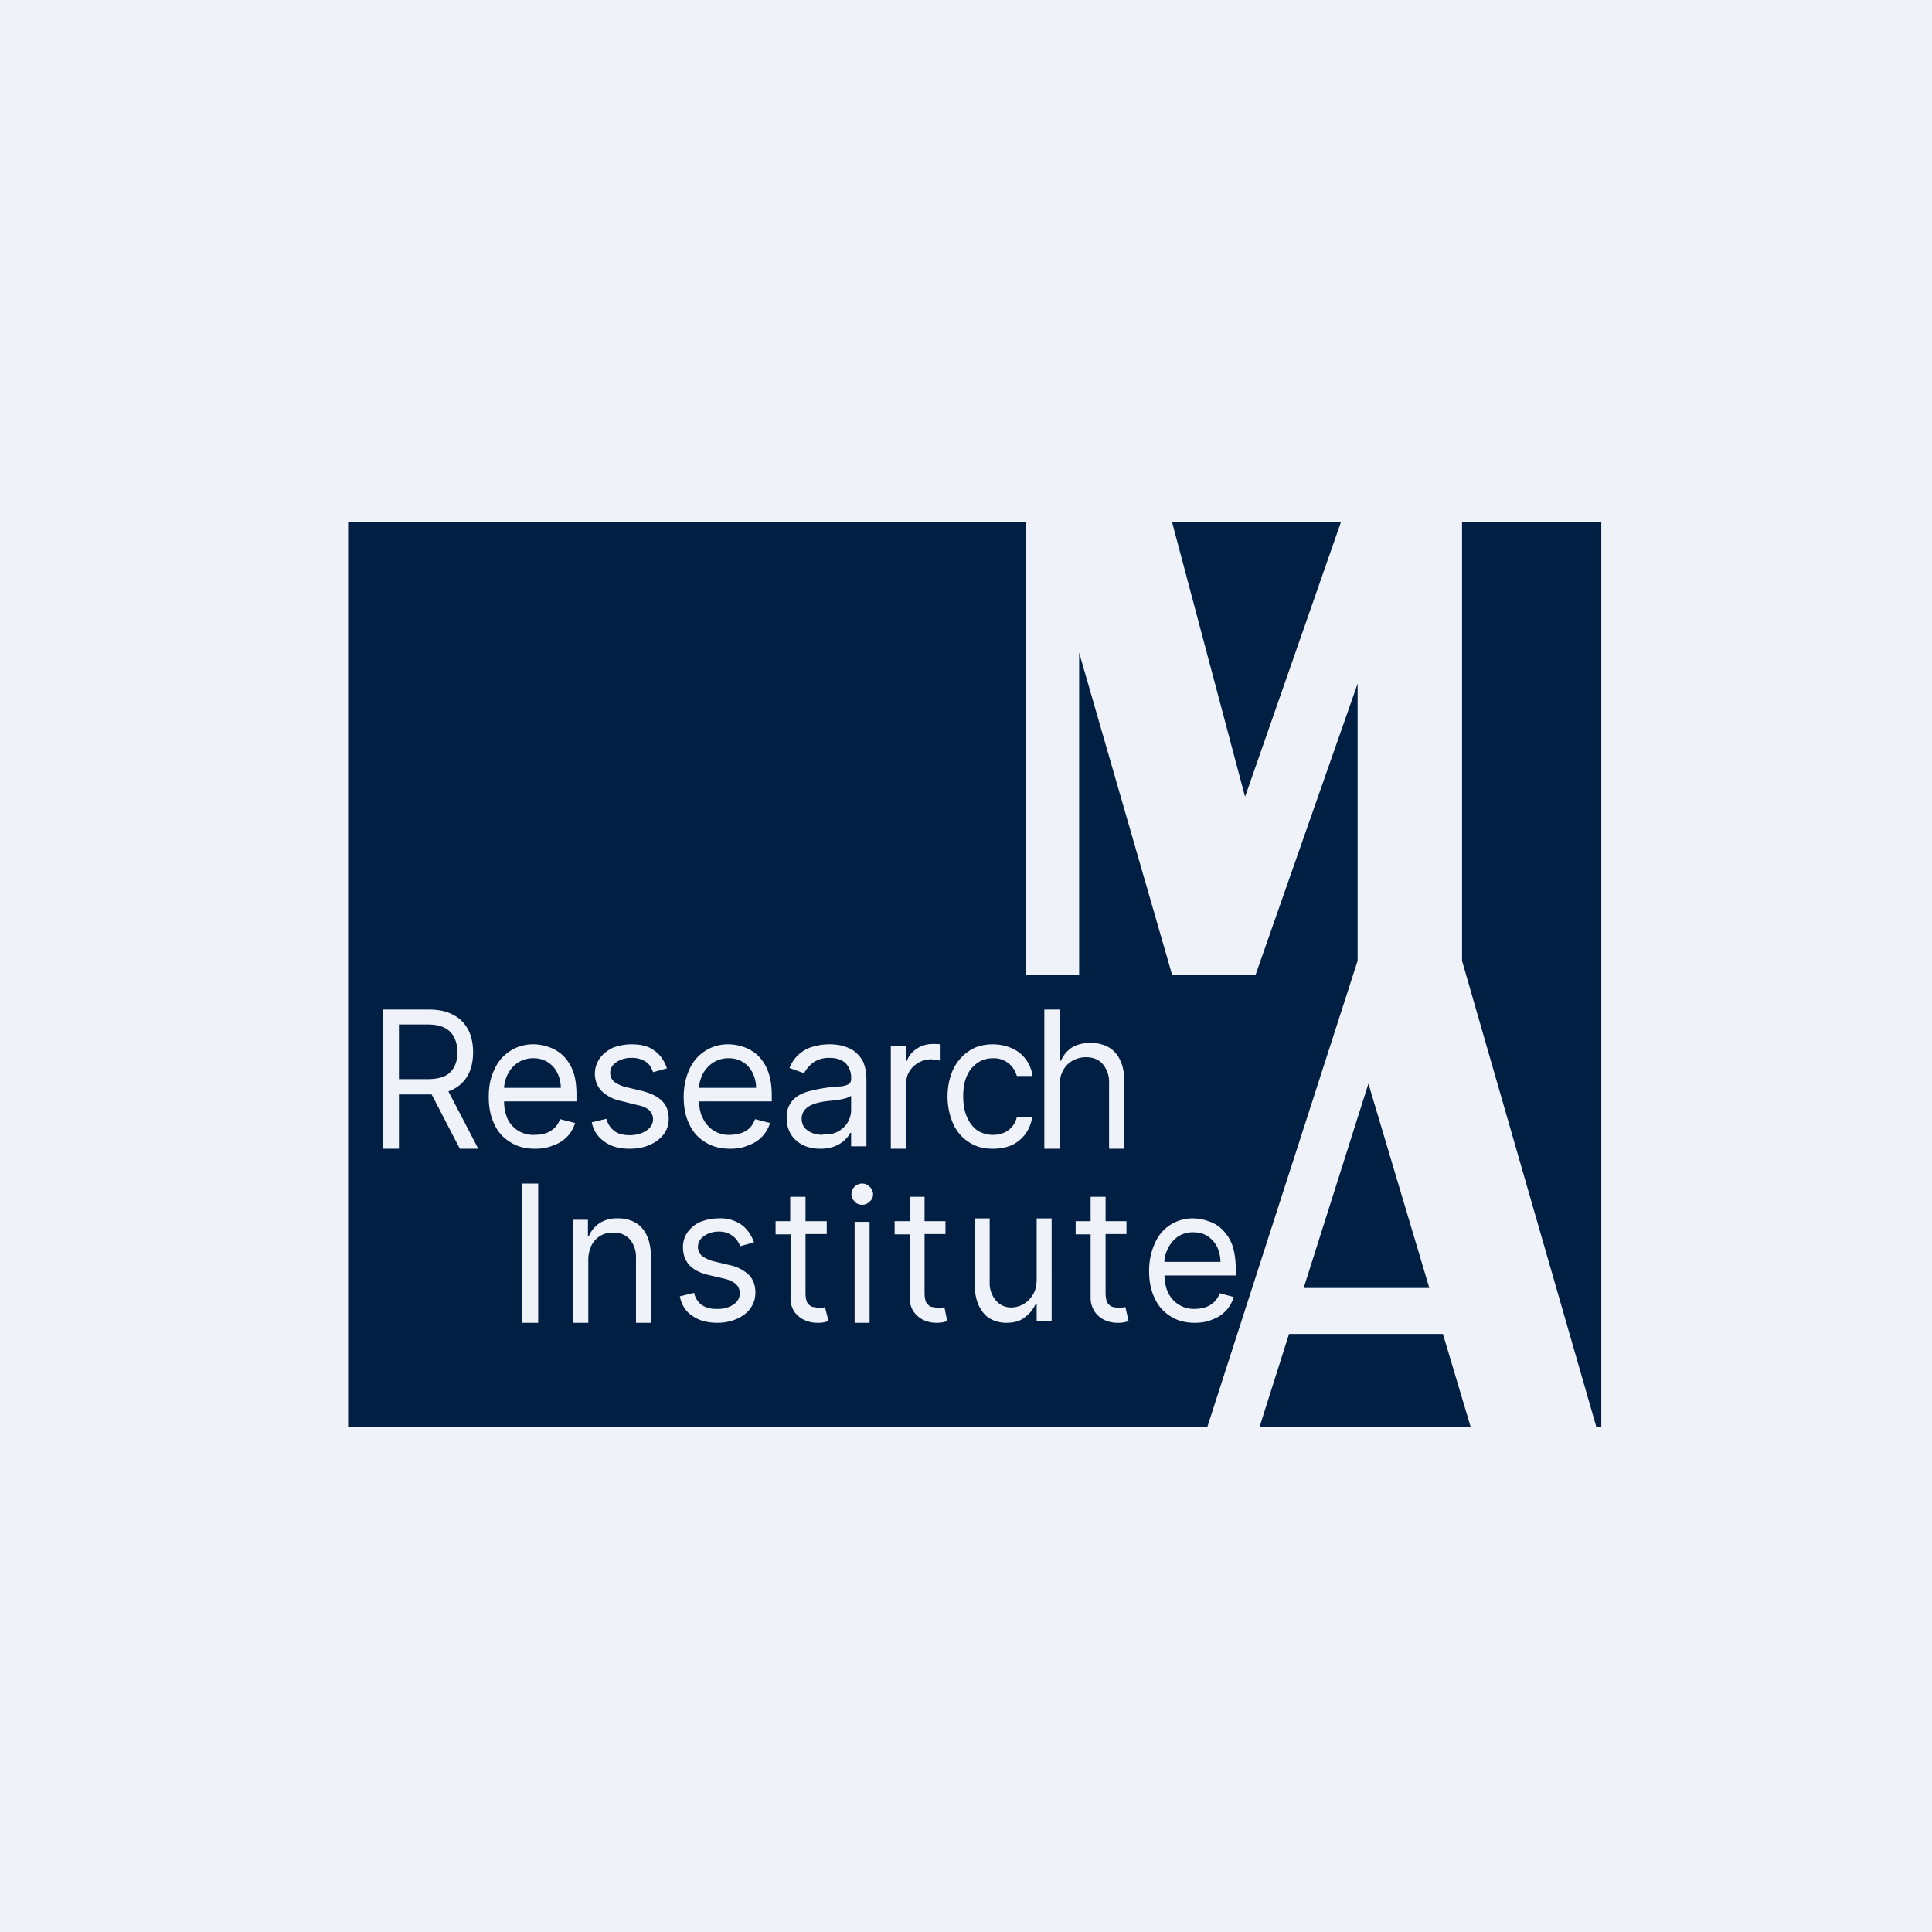
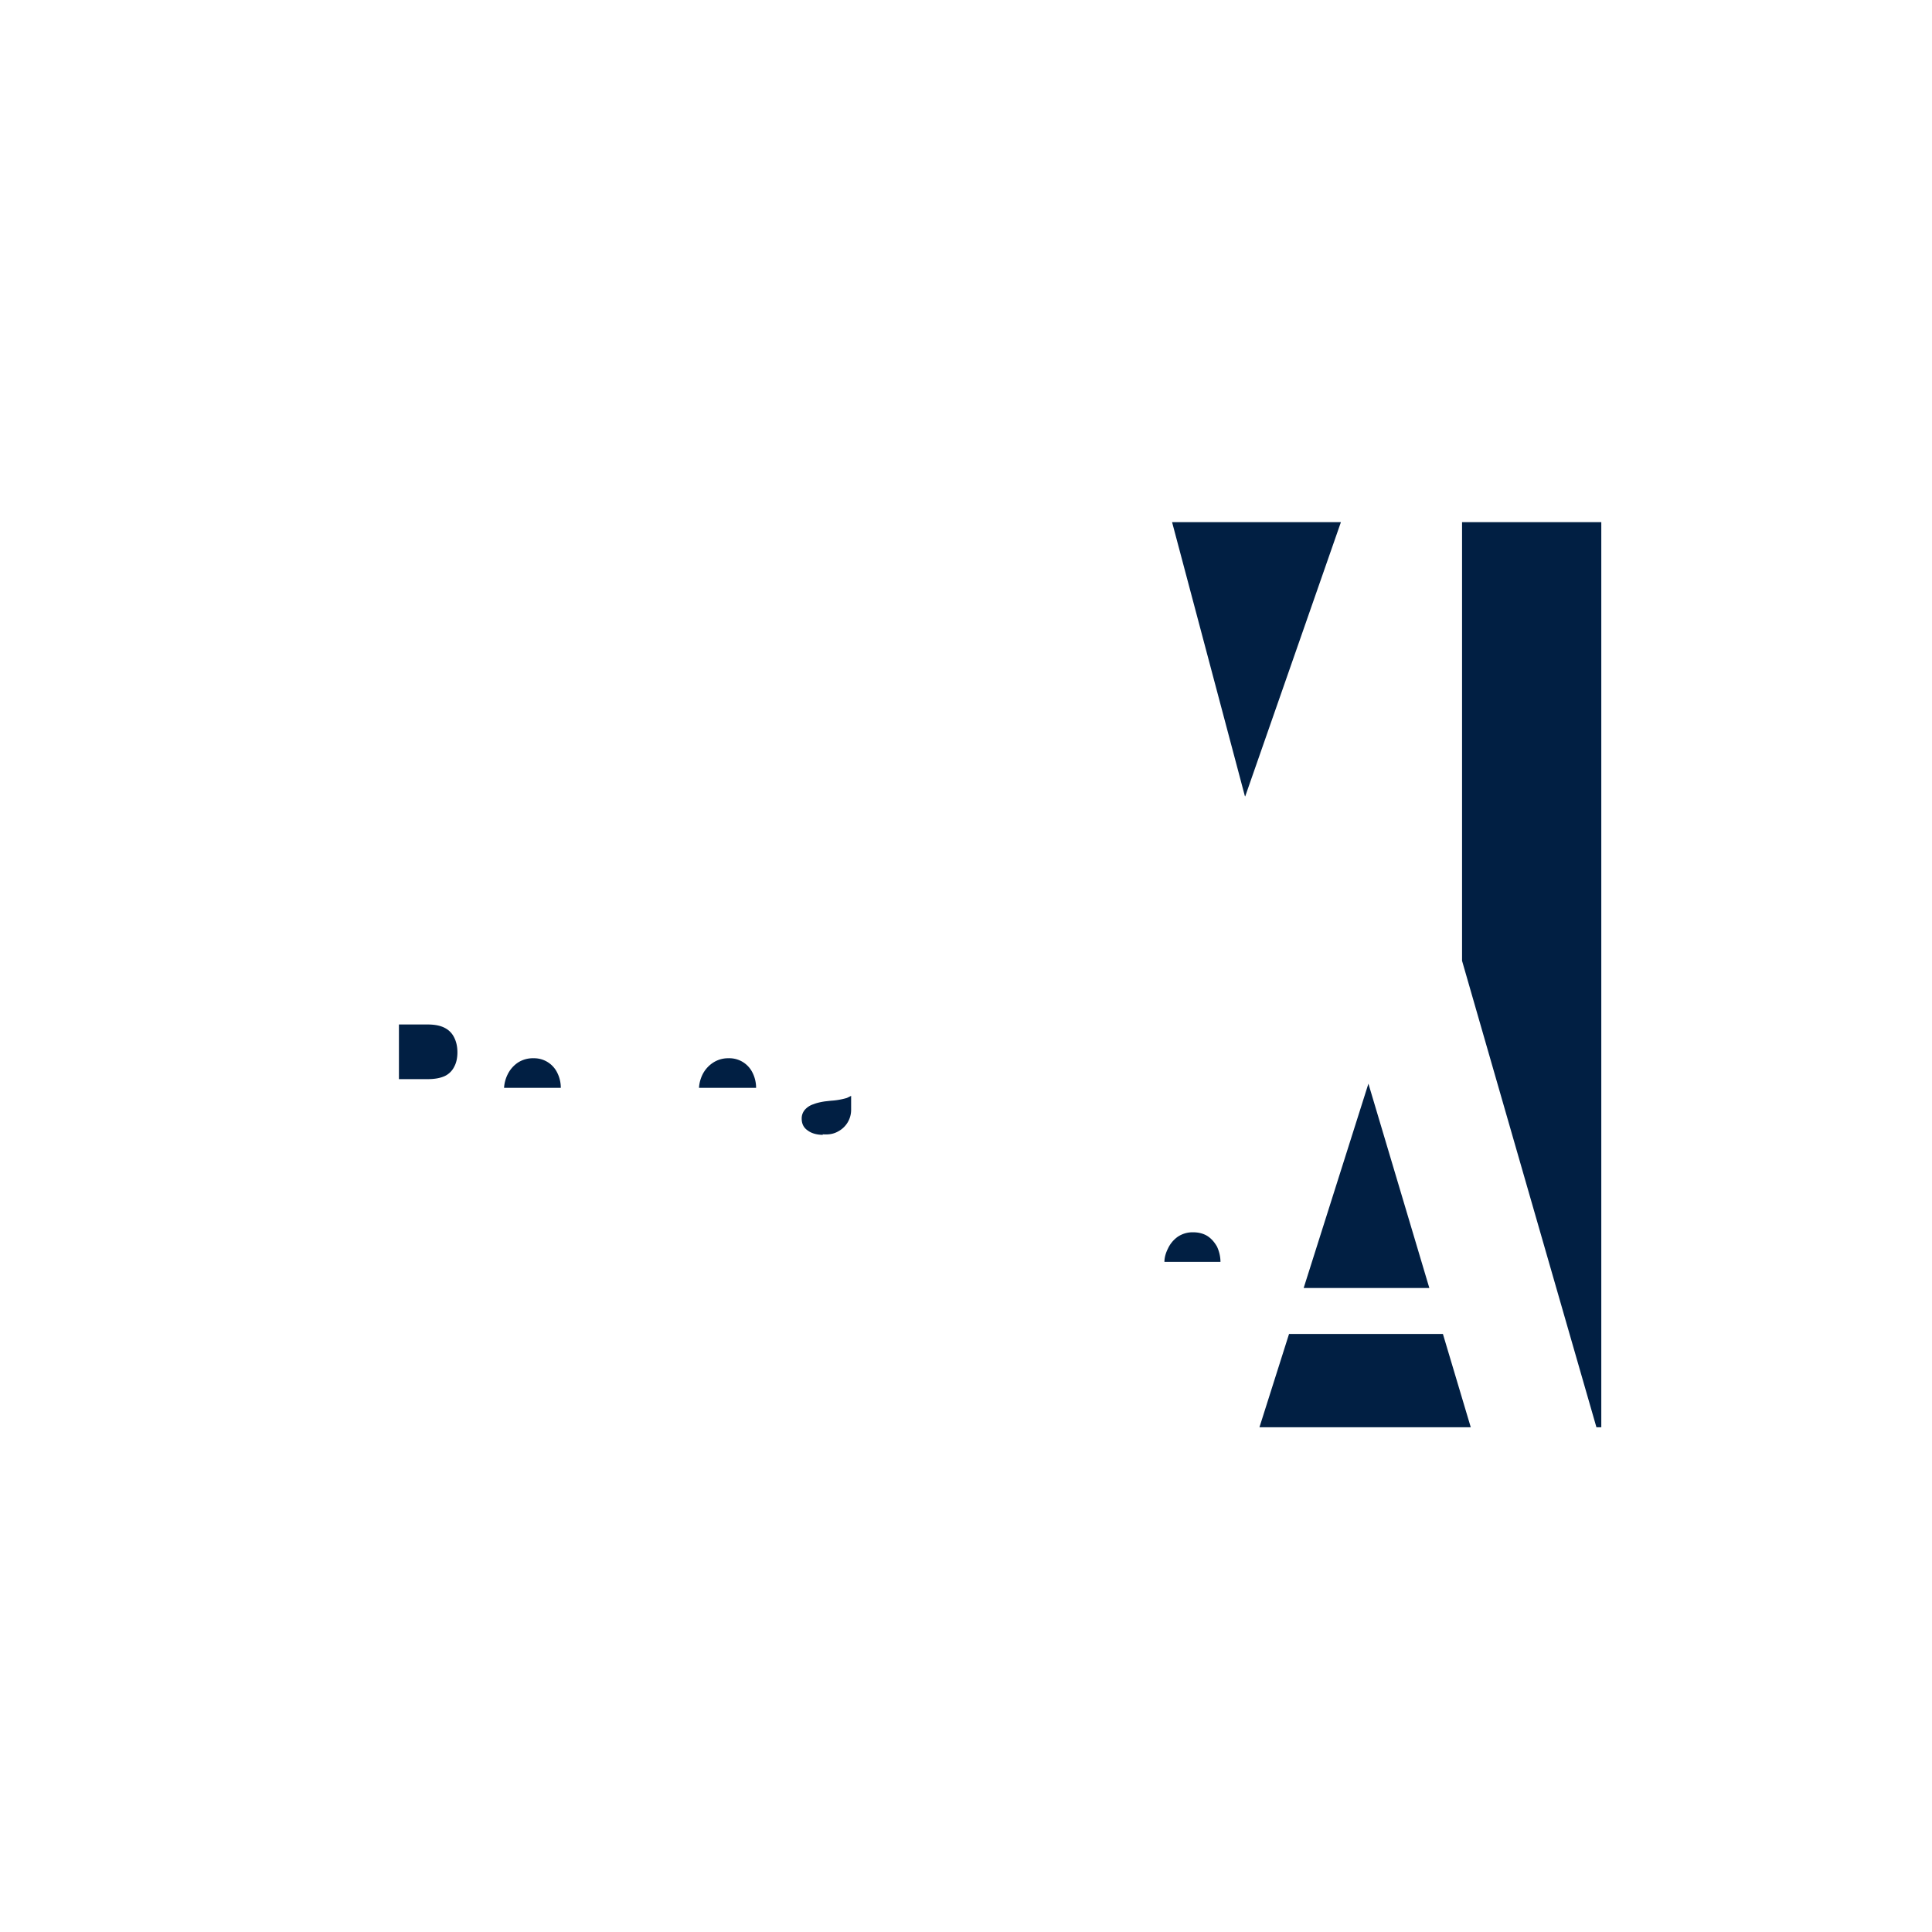
<svg xmlns="http://www.w3.org/2000/svg" viewBox="0 0 55.5 55.5">
-   <path fill="#EFF2F8" d="M0 0h55.5v55.5H0Z" />
+   <path fill="#EFF2F8" d="M0 0v55.5H0Z" />
  <path fill="#011F43" d="M23.63 32.585c.19.015.33-.015.45-.085a.7.7 0 0 0 .37-.62v-.4l-.12.06a2.06 2.06 0 0 1-.46.08l-.18.02c-.12.02-.22.04-.32.08a.55.55 0 0 0-.24.15.38.38 0 0 0-.1.26c0 .16.06.27.18.35.11.08.26.12.43.12Zm-3.55-1.335h1.64a.96.96 0 0 0-.1-.43.74.74 0 0 0-.69-.42.79.79 0 0 0-.45.13.87.87 0 0 0-.3.34 1 1 0 0 0-.1.38Zm-5.6 0h1.63a.96.96 0 0 0-.1-.43.74.74 0 0 0-.68-.42.79.79 0 0 0-.46.13.87.87 0 0 0-.29.34 1 1 0 0 0-.1.38ZM12.29 31h-.83v-1.57h.82c.2 0 .37.03.5.1a.6.6 0 0 1 .27.28c.06.12.09.26.09.42 0 .16-.03.3-.09.41a.58.58 0 0 1-.27.27c-.13.06-.29.09-.5.09Zm21.16 5.25c0-.13.04-.26.1-.38a.86.86 0 0 1 .28-.34.76.76 0 0 1 .45-.13c.16 0 .3.04.41.11.12.08.2.18.27.3.06.13.1.28.1.44h-1.61Z" />
-   <path fill="#011F43" fill-rule="evenodd" d="M29.46 27.985V15H10v26h24.68L39 27.6v-7.96L36.07 28h-2.4L31 18.75V28h-1.53ZM30.44 33v-1.8c0-.18.03-.33.1-.45a.68.68 0 0 1 .27-.28c.11-.06.24-.1.39-.1.2 0 .37.07.48.2a.8.8 0 0 1 .18.55V33h.44v-1.9c0-.26-.04-.48-.12-.64a.81.81 0 0 0-.34-.38 1.04 1.04 0 0 0-.52-.12c-.22 0-.4.05-.54.14a.84.84 0 0 0-.3.37h-.04V29H30v4h.44Zm-1.92 0c-.27 0-.5-.06-.7-.2-.19-.12-.34-.3-.44-.52-.1-.23-.16-.49-.16-.78 0-.3.06-.55.16-.78.11-.22.26-.4.46-.53.19-.13.42-.19.68-.19.2 0 .38.04.54.11a1 1 0 0 1 .6.8h-.45a.7.7 0 0 0-.22-.35.67.67 0 0 0-.47-.16.77.77 0 0 0-.45.14.88.88 0 0 0-.3.38c-.07.16-.1.35-.1.57 0 .22.03.42.1.58.07.17.17.3.3.4a.847.847 0 0 0 .77.07.64.64 0 0 0 .37-.45h.44a1.04 1.04 0 0 1-.57.8c-.16.07-.34.11-.56.11Zm-2.93-2.95V33h.44v-1.87c0-.13.03-.25.1-.36.06-.1.15-.18.25-.24a.76.76 0 0 1 .38-.1l.16.02.1.02V30a1.56 1.56 0 0 0-.23-.01.82.82 0 0 0-.46.14.7.7 0 0 0-.28.35h-.03v-.44h-.43ZM23.58 33c-.19 0-.35-.03-.5-.1a.85.85 0 0 1-.35-.3.86.86 0 0 1-.13-.49.69.69 0 0 1 .36-.65c.1-.06.22-.1.35-.13a4.33 4.33 0 0 1 .82-.12.65.65 0 0 0 .24-.06c.05-.03.08-.08.08-.15v-.02a.6.6 0 0 0-.15-.43c-.1-.1-.25-.16-.46-.16a.79.79 0 0 0-.49.14c-.12.1-.2.2-.25.3l-.42-.15a1.01 1.01 0 0 1 .7-.62 1.7 1.7 0 0 1 .77-.03c.12.03.24.07.35.14.11.07.2.17.28.3.07.14.11.33.11.56v1.9h-.44v-.39h-.02a.86.86 0 0 1-.43.38c-.12.05-.26.08-.42.08Zm-3.32-.19c.2.13.44.19.72.19.2 0 .37-.03.52-.1a.96.96 0 0 0 .62-.64l-.43-.11a.69.69 0 0 1-.15.25.67.67 0 0 1-.25.15c-.1.03-.2.05-.31.05a.81.81 0 0 1-.78-.46c-.08-.14-.11-.3-.12-.5h2.09v-.19c0-.27-.04-.5-.11-.68a1.18 1.18 0 0 0-.29-.45 1.1 1.1 0 0 0-.4-.24c-.14-.05-.29-.08-.44-.08a1.2 1.2 0 0 0-1.13.73c-.1.22-.16.48-.16.78 0 .3.05.56.16.78.1.23.26.4.46.52Zm-1.1-2.12-.4.11a.75.75 0 0 0-.1-.2.54.54 0 0 0-.2-.15.7.7 0 0 0-.31-.06.75.75 0 0 0-.44.12c-.12.08-.18.18-.18.3s.04.2.12.27a1 1 0 0 0 .38.16l.42.1c.26.07.45.16.58.3.12.12.18.29.18.5 0 .16-.04.3-.14.44a.94.94 0 0 1-.39.3c-.17.08-.36.12-.59.12-.29 0-.53-.06-.72-.2a.86.86 0 0 1-.37-.56l.42-.1c.04.15.12.27.23.35.1.08.25.12.44.12.2 0 .36-.05.49-.14.12-.08.18-.2.18-.32 0-.1-.04-.18-.1-.25a.67.67 0 0 0-.33-.15l-.48-.12a1.14 1.14 0 0 1-.58-.3.71.71 0 0 1-.18-.5c0-.15.05-.3.14-.43.09-.12.21-.22.37-.3.16-.06.34-.1.55-.1.28 0 .5.06.66.19.17.12.28.3.35.5Zm-4.5 2.12c.2.13.44.19.71.19.2 0 .37-.03.53-.1a.96.96 0 0 0 .62-.64l-.43-.11a.69.69 0 0 1-.16.25.67.67 0 0 1-.24.15c-.1.03-.2.05-.32.05a.81.81 0 0 1-.79-.46c-.06-.14-.1-.3-.1-.5h2.08v-.19c0-.27-.03-.5-.1-.68a1.18 1.18 0 0 0-.29-.45 1.1 1.1 0 0 0-.4-.24c-.14-.05-.3-.08-.44-.08a1.2 1.2 0 0 0-1.13.73c-.11.22-.16.48-.16.78 0 .3.05.56.16.78.1.23.26.4.46.52ZM11 33v-4h1.3c.3 0 .54.05.73.16.2.1.33.25.43.44.09.18.13.4.13.63 0 .23-.04.44-.13.62a1 1 0 0 1-.58.5l.86 1.65h-.53l-.81-1.56h-.94V33H11Zm22.62 4.81c.2.13.43.19.7.19.2 0 .37-.03.52-.1a.96.96 0 0 0 .6-.64l-.4-.11a.69.69 0 0 1-.16.25.66.66 0 0 1-.24.15c-.1.03-.2.05-.31.05a.81.81 0 0 1-.77-.46c-.07-.14-.1-.3-.11-.5h2.05v-.19c0-.27-.04-.5-.1-.68a1.18 1.18 0 0 0-.29-.45.975.975 0 0 0-.4-.24 1.3 1.3 0 0 0-.43-.08 1.17 1.17 0 0 0-1.11.73c-.1.22-.16.48-.16.78 0 .3.05.56.16.78.1.23.26.4.45.52Zm-1.26-2.73v.37h-.6v1.69c0 .12.02.22.05.28.04.06.09.1.14.12a.76.76 0 0 0 .3.02l.08-.01.09.4a.86.86 0 0 1-.33.05.86.86 0 0 1-.36-.08.72.72 0 0 1-.29-.25.72.72 0 0 1-.11-.41v-1.8h-.43v-.38h.43v-.7h.43v.7h.6ZM29.78 35v1.75c0 .19-.04.34-.12.46a.73.73 0 0 1-.6.35.57.57 0 0 1-.45-.2.75.75 0 0 1-.18-.5V35H28v1.88c0 .25.04.46.12.63.08.16.18.29.32.37.14.08.3.12.47.12.22 0 .4-.05.53-.16.14-.1.24-.23.31-.38h.03v.5h.43V35h-.43Zm-2.62.08v.37h-.6v1.69c0 .12.02.22.05.28.04.06.09.1.14.12l.18.03h.12l.08-.02.08.4a.86.86 0 0 1-.32.05.86.86 0 0 1-.36-.08.72.72 0 0 1-.29-.25.72.72 0 0 1-.11-.41v-1.8h-.43v-.38h.43v-.7h.43v.7h.6Zm-2.61.01V38h.43v-2.9h-.43Zm0-.57a.3.3 0 0 0 .22.09.3.3 0 0 0 .22-.1c.06-.05.09-.12.09-.2a.29.29 0 0 0-.1-.22.3.3 0 0 0-.2-.09.3.3 0 0 0-.23.09.29.29 0 0 0-.09.21c0 .09.03.16.1.22Zm-.8.56v.37h-.61v1.69c0 .12.02.22.05.28.04.06.09.1.14.12l.18.03h.12l.07-.02.1.4a.86.86 0 0 1-.33.05.86.86 0 0 1-.36-.08.72.72 0 0 1-.3-.25.72.72 0 0 1-.1-.41v-1.8h-.43v-.38h.42v-.7h.44v.7h.6Zm-2.49.72.4-.11c-.07-.2-.19-.38-.35-.5a1.04 1.04 0 0 0-.66-.19c-.2 0-.37.04-.53.1a.92.92 0 0 0-.37.3.73.73 0 0 0-.13.44c0 .2.06.36.18.5.12.13.3.23.57.29l.47.11c.14.04.24.09.31.16s.1.15.1.25c0 .13-.05.23-.17.32a.8.8 0 0 1-.49.13.73.73 0 0 1-.43-.11.59.59 0 0 1-.22-.35l-.41.1c.05.25.17.44.36.56.18.13.42.2.71.2.22 0 .41-.04.58-.12.16-.07.3-.18.38-.3.1-.14.14-.29.14-.45 0-.2-.06-.37-.18-.5a1.15 1.15 0 0 0-.57-.29l-.42-.1a.97.97 0 0 1-.36-.16.32.32 0 0 1-.12-.26c0-.13.06-.23.17-.31a.73.73 0 0 1 .43-.13.642.642 0 0 1 .51.23c.04.06.08.12.1.19Zm-4.36.42V38h-.43v-2.96h.42v.46h.03a.84.84 0 0 1 .3-.36.9.9 0 0 1 .53-.14 1 1 0 0 1 .5.12c.14.08.25.2.33.37.08.17.12.38.12.63V38h-.43v-1.85a.8.8 0 0 0-.17-.54.6.6 0 0 0-.48-.2.66.66 0 0 0-.63.37.95.95 0 0 0-.09.44ZM15.46 38v-4H15v4h.46Z" />
  <path fill="#011F43" d="M35.76 22.865 33.67 15h4.85l-2.75 7.88ZM42 27.6V15h4v26h-.14L42 27.6Zm-.55 10.72.8 2.68h-6.07l.85-2.68h4.42Zm-4-1.32h3.61l-1.75-5.87L37.45 37Z" />
</svg>